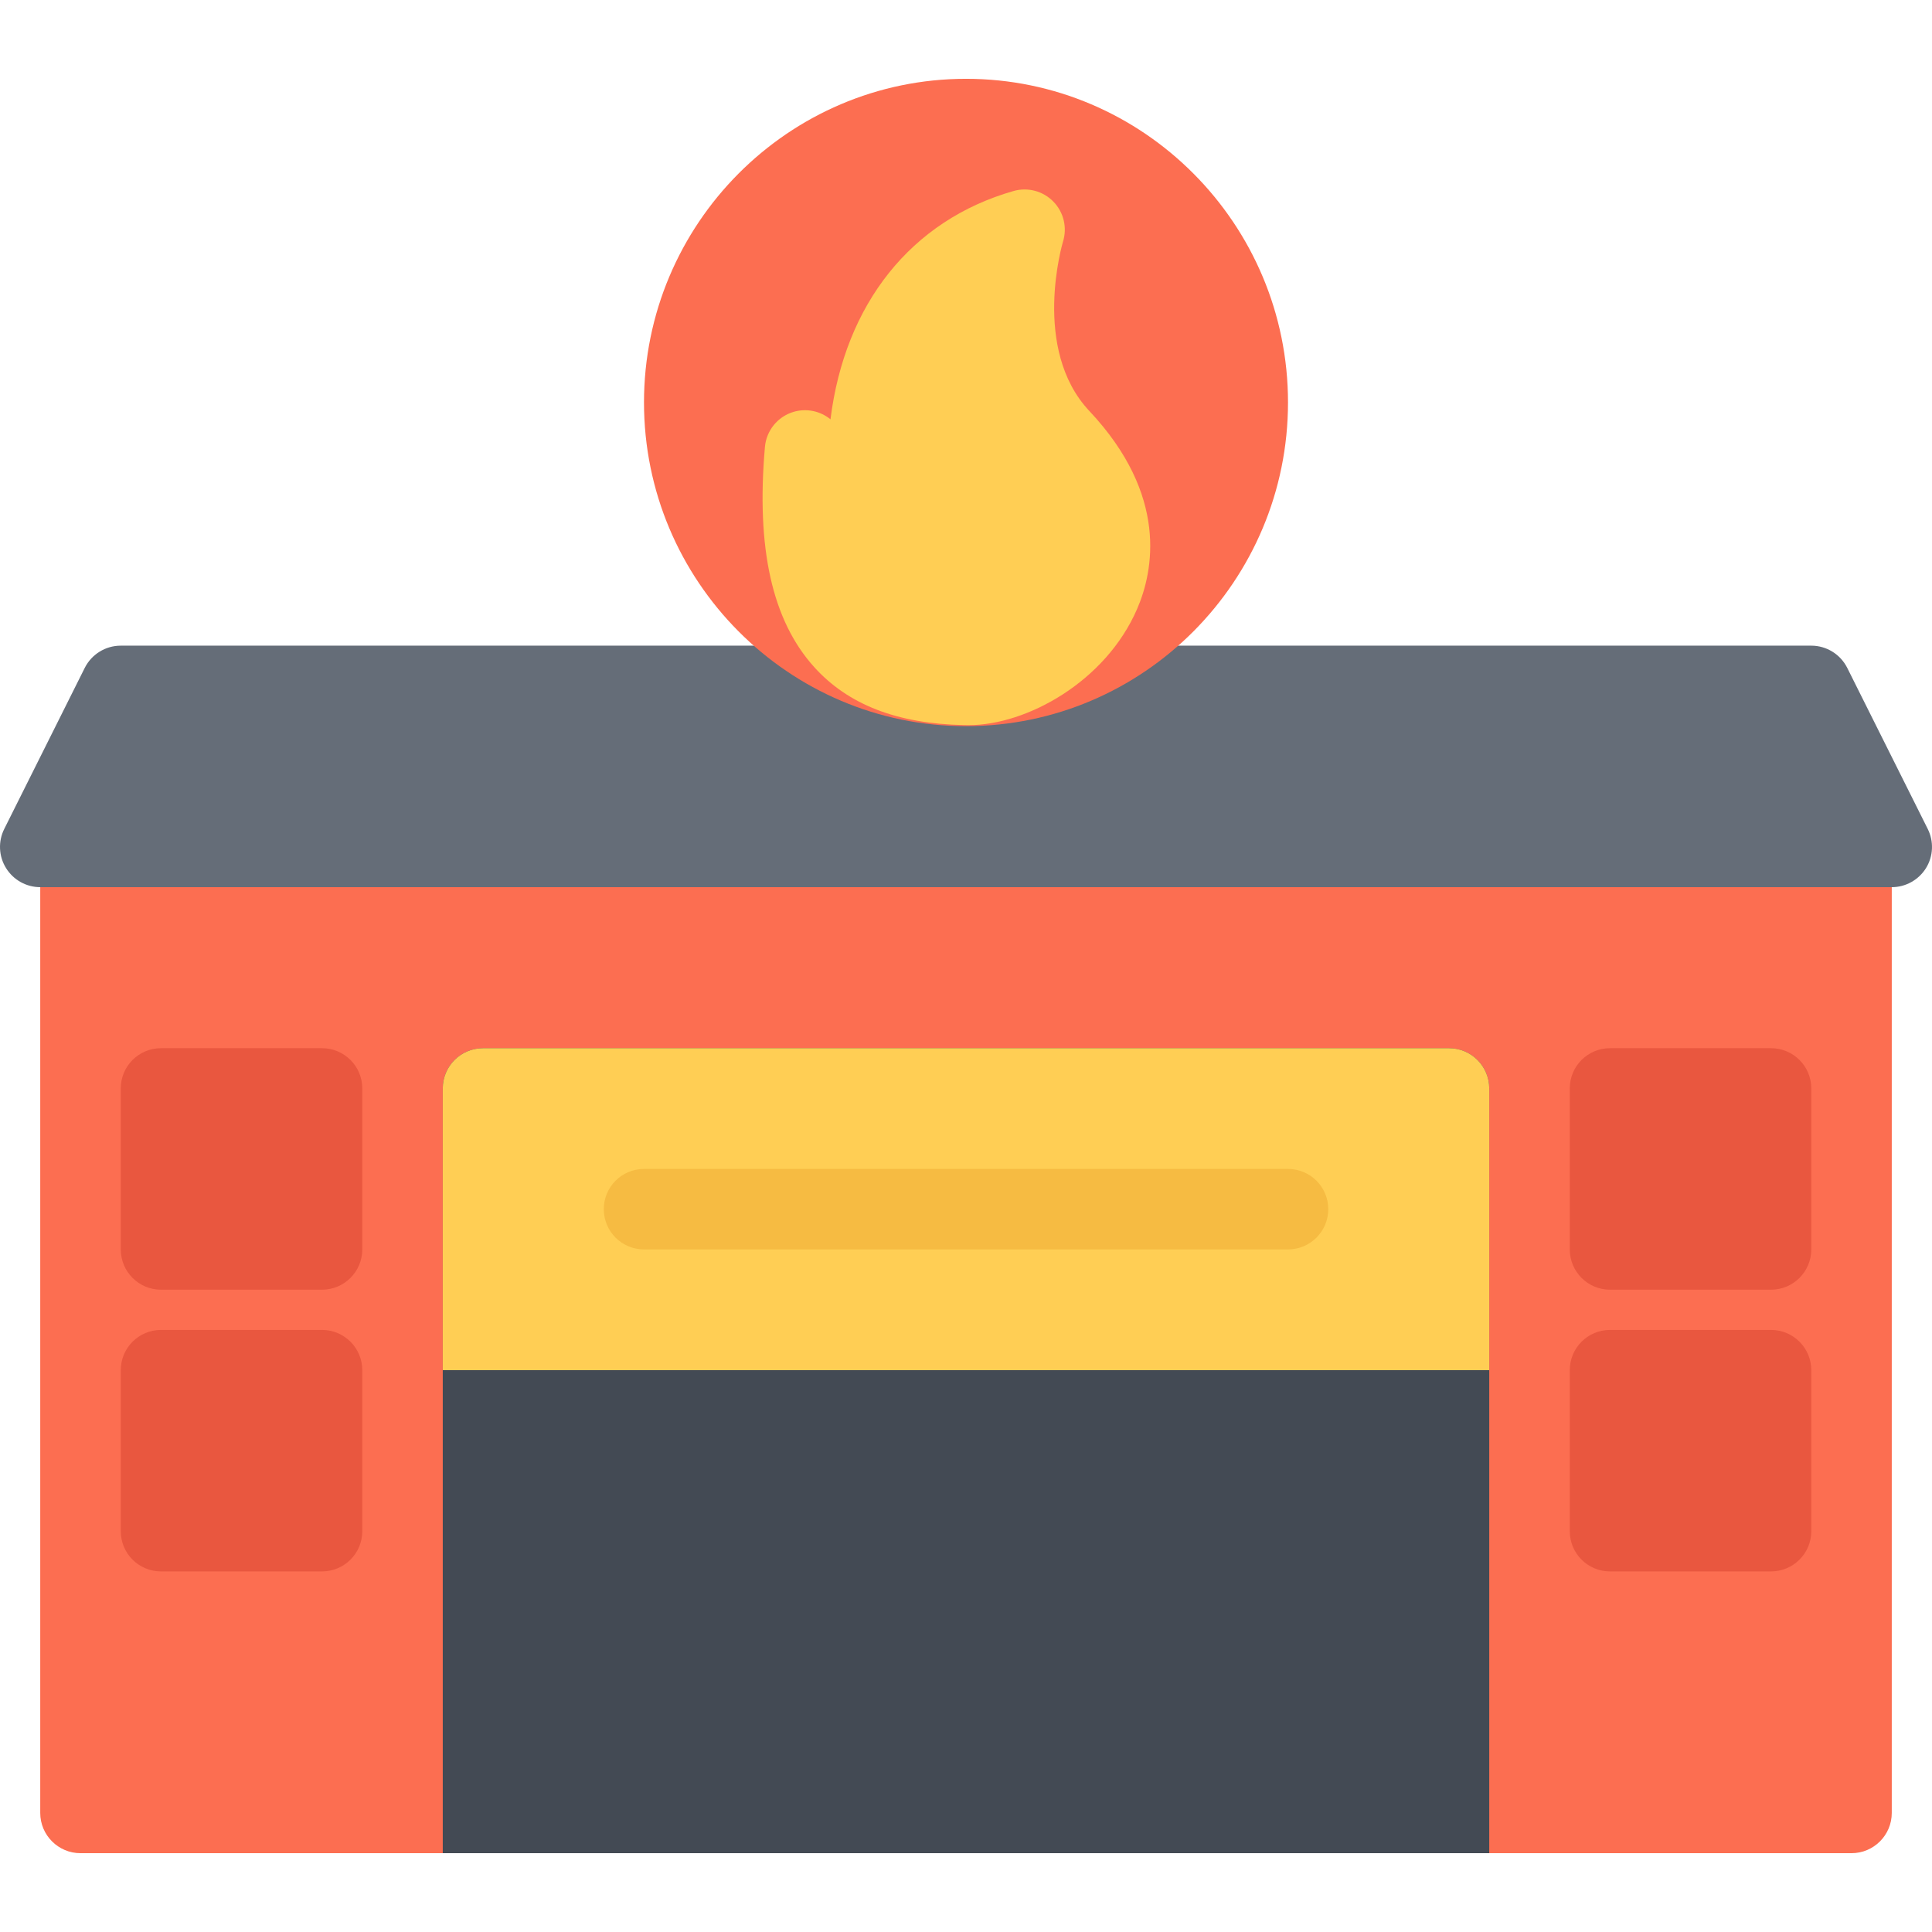
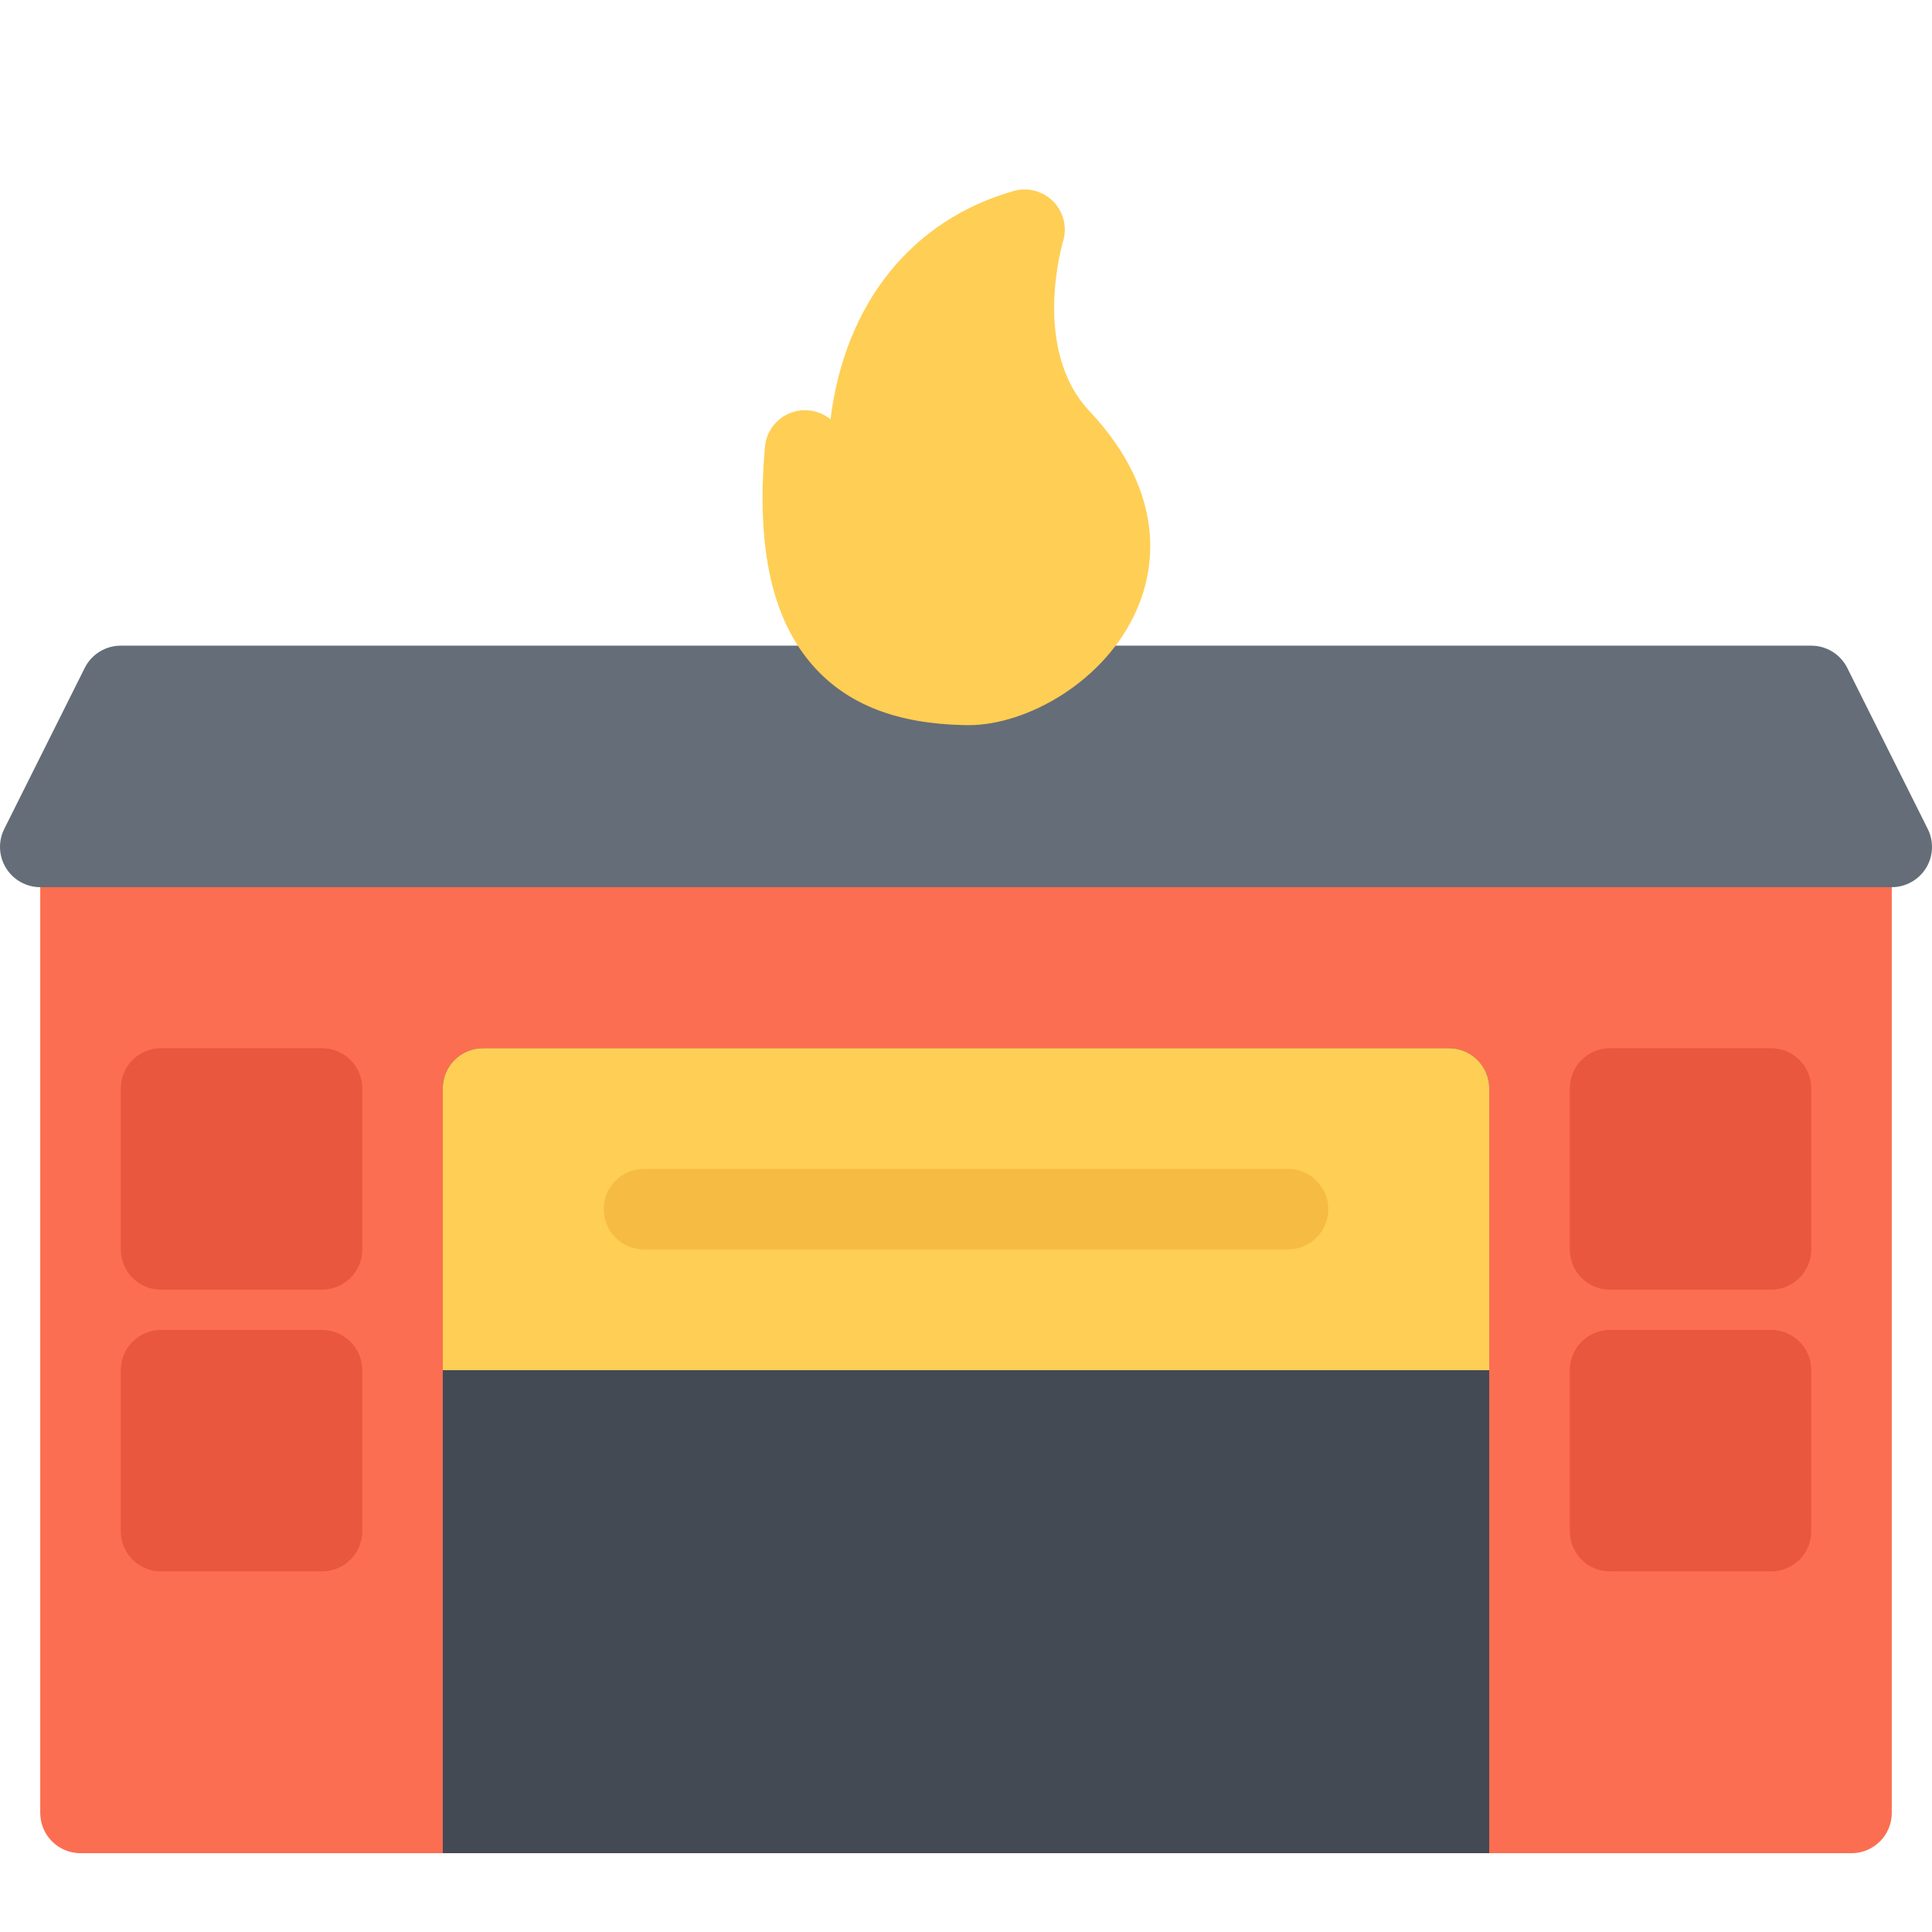
<svg xmlns="http://www.w3.org/2000/svg" height="800px" width="800px" version="1.1" id="Layer_1" viewBox="0 0 511.973 511.973" xml:space="preserve">
  <path style="fill:#FC6E51;" d="M490.639,213.769H21.333c-5.89,0-10.671,4.766-10.671,10.656v255.992  c0,5.891,4.781,10.672,10.671,10.672H490.64c5.891,0,10.672-4.781,10.672-10.672V224.425  C501.311,218.535,496.53,213.769,490.639,213.769z" />
  <g>
    <path style="fill:#E9573F;" d="M85.331,277.767h-42.67c-5.891,0-10.656,4.766-10.656,10.656v42.671   c0,5.891,4.765,10.671,10.656,10.671h42.67c5.891,0,10.672-4.78,10.672-10.671v-42.671   C96.003,282.533,91.221,277.767,85.331,277.767z" />
    <path style="fill:#E9573F;" d="M85.331,352.422h-42.67c-5.891,0-10.656,4.781-10.656,10.671v42.672   c0,5.89,4.765,10.655,10.656,10.655h42.67c5.891,0,10.672-4.766,10.672-10.655v-42.672   C96.003,357.203,91.221,352.422,85.331,352.422z" />
    <path style="fill:#E9573F;" d="M469.313,277.767h-42.672c-5.89,0-10.655,4.766-10.655,10.656v42.671   c0,5.891,4.766,10.671,10.655,10.671h42.672c5.89,0,10.671-4.78,10.671-10.671v-42.671   C479.984,282.533,475.203,277.767,469.313,277.767z" />
    <path style="fill:#E9573F;" d="M469.313,352.422h-42.672c-5.89,0-10.655,4.781-10.655,10.671v42.672   c0,5.89,4.766,10.655,10.655,10.655h42.672c5.89,0,10.671-4.766,10.671-10.655v-42.672   C479.984,357.203,475.203,352.422,469.313,352.422z" />
  </g>
  <path style="fill:#434A54;" d="M383.987,277.767H128.002c-5.906,0-10.671,4.766-10.671,10.656v202.666h277.313V288.424  C394.643,282.533,389.862,277.767,383.987,277.767z" />
  <path style="fill:#FFCE54;" d="M383.987,277.767H128.002c-5.906,0-10.671,4.766-10.671,10.656v74.669h277.313v-74.669  C394.643,282.533,389.862,277.767,383.987,277.767z" />
  <path style="fill:#F6BB42;" d="M341.316,331.094h-170.66c-5.89,0-10.656-4.781-10.656-10.672s4.766-10.656,10.656-10.656h170.66  c5.891,0,10.672,4.766,10.672,10.656S347.207,331.094,341.316,331.094z" />
  <path style="fill:#656D78;" d="M501.311,235.097H10.661c-3.688,0-7.125-1.922-9.062-5.062c-1.953-3.14-2.125-7.062-0.469-10.375  l21.328-42.671c1.812-3.609,5.5-5.891,9.547-5.891h447.979c4.031,0,7.719,2.281,9.53,5.891l21.328,42.671  c1.656,3.312,1.484,7.234-0.453,10.375C508.436,233.175,504.999,235.097,501.311,235.097z" />
-   <path style="fill:#FC6E51;" d="M255.998,20.884c-47.061,0-85.341,38.468-85.341,85.763c0,47.312,38.28,85.779,85.341,85.779  c47.038,0,85.318-38.468,85.318-85.779C341.316,59.352,303.036,20.884,255.998,20.884z" />
  <path style="fill:#FFCE54;" d="M288.676,108.913c-15.452-16.437-7.062-44.592-6.999-44.842c1.188-3.75,0.203-7.828-2.531-10.64  s-6.797-3.891-10.569-2.812c-27.172,7.766-44.703,29.952-48.5,60.498c-2.718-2.219-6.406-3-9.859-1.953  c-4.156,1.266-7.141,4.938-7.516,9.281c-2.343,26.843,1.906,45.905,12.984,58.248c9.015,10.031,22.03,15.094,39.764,15.453  c0.406,0,0.828,0.016,1.234,0.016c15.398,0,36.304-11.516,44.647-30.796C305.645,151.396,309.739,131.319,288.676,108.913z" />
</svg>